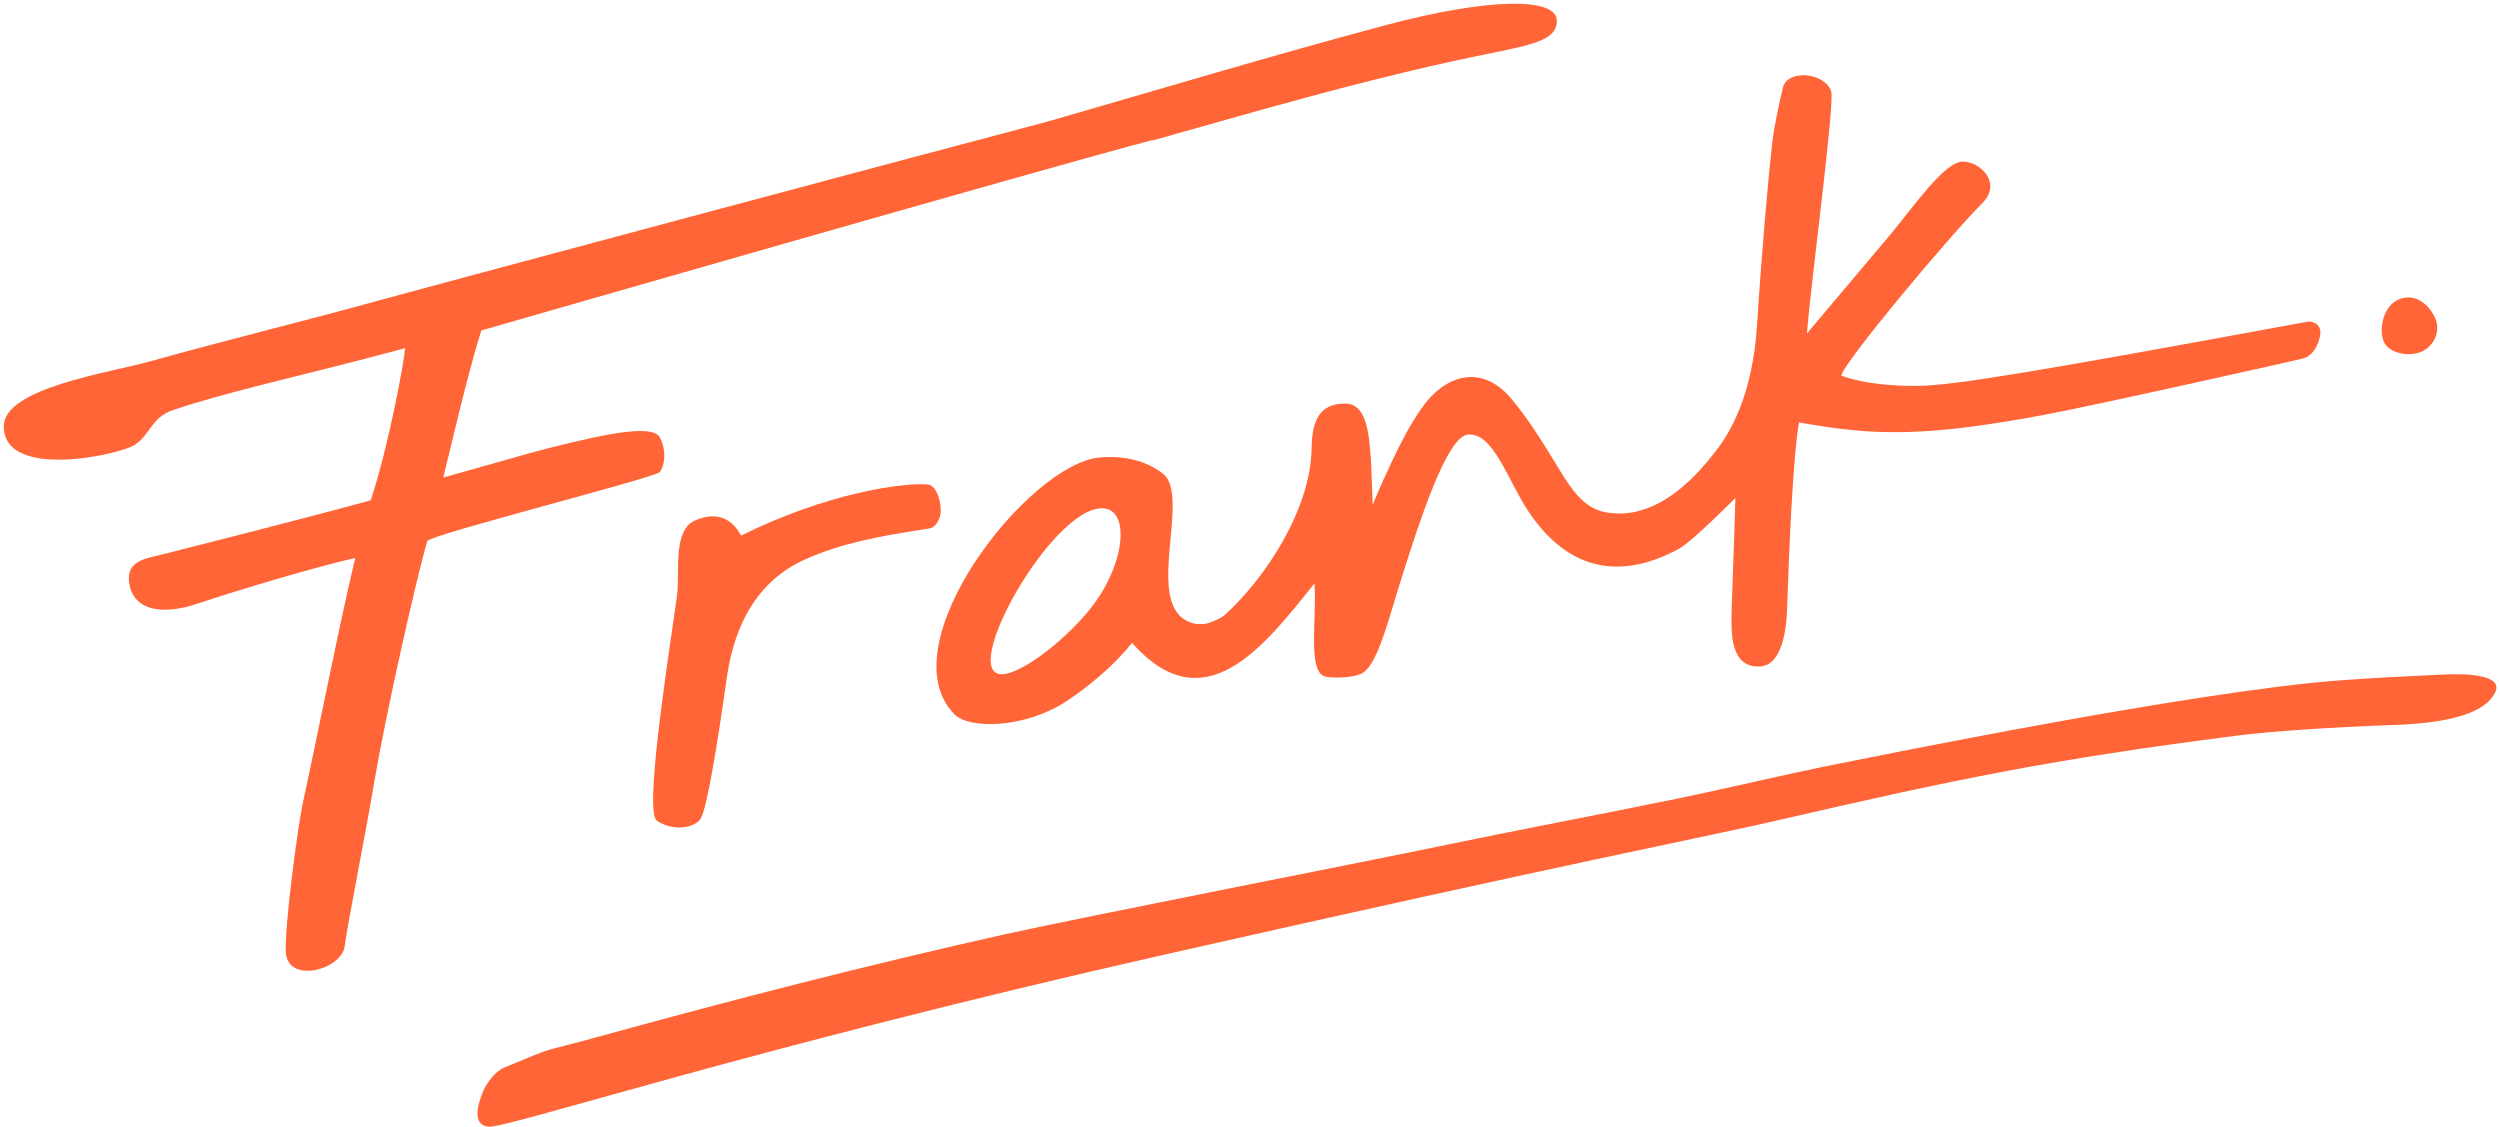
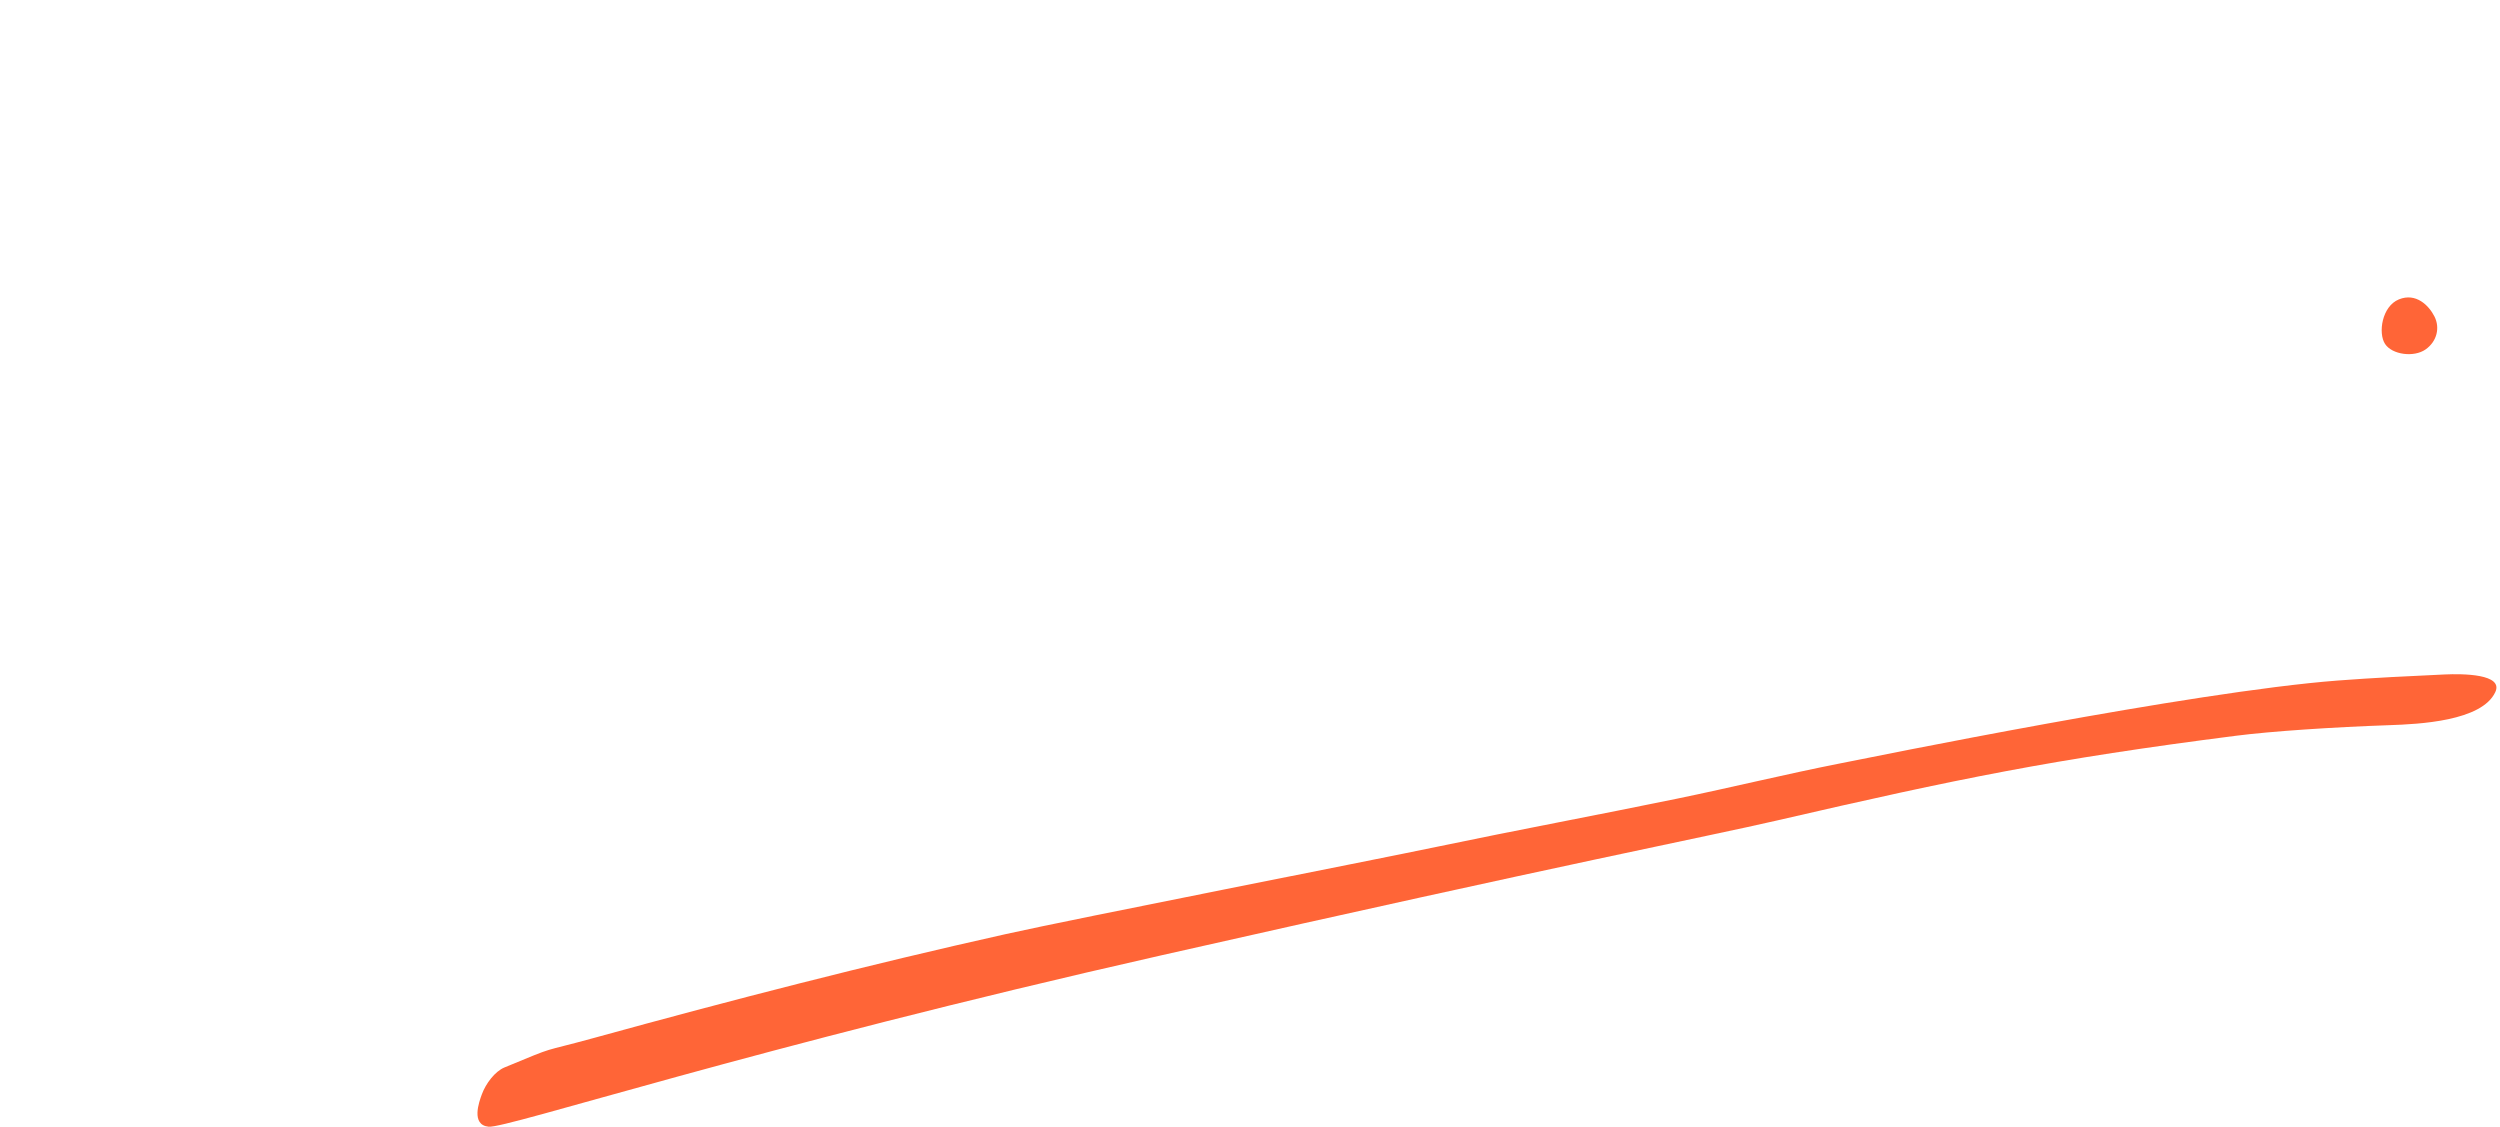
<svg xmlns="http://www.w3.org/2000/svg" width="102px" height="46px" viewBox="0 0 102 46" version="1.1">
  <title>Frank_RGB_Primary_Brandmark Copy</title>
  <desc>Created with Sketch.</desc>
  <defs />
  <g id="Symbols" stroke="none" stroke-width="1" fill="none" fill-rule="evenodd">
    <g id="navigation" fill="#FF6537">
      <g id="Group-6">
        <g id="Frank_RGB_Primary_Brandmark-Copy">
-           <path d="M56.518,1.031 C51.895,2.266 47.31,3.643 42.712,4.969 C37.532,6.329 16.841,11.875 15.793,12.167 C12.589,13.06 9.353,13.839 6.15,14.737 C4.46,15.211 0.155,15.827 0.155,17.393 C0.155,19.603 4.872,18.554 5.498,18.151 C6.124,17.748 6.173,17.037 7.044,16.737 C8.923,16.087 12.114,15.359 14.704,14.687 C15.138,14.574 16.53,14.206 16.53,14.206 C16.485,14.784 15.854,18.21 15.127,20.41 C14.018,20.725 12.66,21.064 11.507,21.37 C9.898,21.797 8.28,22.19 6.668,22.608 C6.009,22.78 5.105,22.843 5.279,23.827 C5.483,24.979 6.724,25.083 8.086,24.621 C9.832,24.03 13.259,23.027 14.496,22.767 C14.286,23.633 14.024,24.819 13.876,25.518 C13.093,29.216 12.912,30.175 12.362,32.733 C12.148,33.725 11.6,37.844 11.662,38.851 C11.742,40.16 13.92,39.563 14.058,38.628 C14.259,37.256 14.829,34.517 15.295,31.762 C15.714,29.283 16.968,23.655 17.434,22.073 C17.506,21.828 26.744,19.487 26.921,19.26 C27.098,19.034 27.226,18.42 26.917,17.836 C26.743,17.508 25.861,17.499 24.291,17.836 C22.989,18.116 21.914,18.395 20.702,18.746 C20.28,18.869 18.084,19.483 18.084,19.483 C18.329,18.539 19.028,15.42 19.637,13.483 C21.026,13.082 43.034,6.754 46.984,5.725 L47.048,5.725 C51.159,4.569 55.015,3.437 59.185,2.517 C62.152,1.863 63.519,1.799 63.519,0.844 C63.519,-0.111 60.765,-0.104 56.518,1.031" id="Fill-3" />
-           <path d="M37.849,19.767 C38.242,19.802 38.412,20.556 38.379,20.908 C38.345,21.259 38.13,21.531 37.917,21.562 C35.672,21.903 34.344,22.179 32.924,22.788 C31.504,23.397 30.063,24.737 29.65,27.677 C29.364,29.707 28.891,32.831 28.602,33.371 C28.368,33.809 27.407,33.922 26.792,33.476 C26.212,33.055 27.559,25.032 27.639,24.133 C27.718,23.235 27.471,21.629 28.352,21.237 C29.233,20.846 29.879,21.159 30.234,21.854 C33.692,20.131 36.829,19.677 37.849,19.767" id="Fill-4" />
-           <path d="M40.877,27.508 C39.111,27.508 42.892,20.737 44.962,20.737 C46.079,20.737 45.945,22.827 44.674,24.587 C43.692,25.947 41.711,27.508 40.877,27.508 L40.877,27.508 Z M94.097,13.134 C82.927,15.193 79.732,15.723 78.255,15.743 C76.172,15.77 75.127,15.326 75.127,15.326 C75.155,14.872 79.489,9.676 80.873,8.296 C81.699,7.473 80.807,6.598 80.083,6.592 C79.358,6.586 78.11,8.374 77.171,9.518 C76.902,9.845 74.533,12.642 73.723,13.606 C73.881,11.542 74.865,4.236 74.711,3.731 C74.477,2.966 72.923,2.796 72.741,3.583 C72.623,4.09 72.387,5.118 72.307,5.822 C72.14,7.293 71.861,10.489 71.689,13.244 C71.508,16.147 70.57,17.694 69.977,18.437 C69.464,19.08 67.745,21.342 65.475,20.894 C64.612,20.724 64.094,19.93 63.649,19.201 C63.021,18.176 62.397,17.127 61.619,16.22 C60.466,14.876 58.98,15.236 57.98,16.686 C57.539,17.324 57.191,17.976 56.762,18.884 C56.609,19.207 56.235,20.022 56.009,20.589 C55.997,20.618 55.96,19.144 55.938,18.853 C55.866,17.917 55.833,16.464 54.883,16.464 C53.788,16.464 53.529,17.228 53.513,18.293 C53.475,20.814 51.592,23.622 49.977,25.085 C49.797,25.248 49.296,25.453 49.115,25.46 C48.885,25.47 48.715,25.472 48.442,25.34 C46.701,24.499 48.601,20.224 47.444,19.322 C46.742,18.774 45.819,18.583 44.874,18.664 C41.948,18.917 36.153,26.351 38.949,29.151 C39.562,29.764 41.849,29.715 43.527,28.598 C44.43,27.997 45.451,27.156 46.186,26.23 C49.106,29.519 51.517,26.464 53.629,23.802 C53.735,25.314 53.315,27.508 54.126,27.616 C54.555,27.673 55.11,27.647 55.491,27.508 C56.191,27.253 56.617,25.352 57.276,23.289 C57.881,21.395 59.01,17.847 59.87,17.735 C60.917,17.6 61.508,19.589 62.363,20.871 C63.825,23.065 65.878,23.811 68.499,22.392 C69.05,22.093 70.804,20.315 70.804,20.315 C70.758,22.164 70.631,24.964 70.645,25.38 C70.658,25.795 70.603,27.289 71.838,27.188 C72.739,27.115 72.89,25.572 72.913,24.863 C73.121,18.388 73.403,17.235 73.403,17.235 C73.403,17.235 74.879,17.516 76.194,17.599 C78.413,17.739 80.644,17.433 83.32,16.942 C85.338,16.572 93.76,14.684 93.989,14.621 C94.282,14.542 94.571,14.191 94.659,13.701 C94.758,13.151 94.245,13.085 94.097,13.134 L94.097,13.134 Z" id="Fill-5" />
          <path d="M101.808,28.238 C101.257,29.425 98.691,29.546 97.485,29.587 C95.22,29.665 92.665,29.834 91.218,30.02 C83.741,30.977 79.882,31.77 72.503,33.475 C69.656,34.133 64.138,35.187 47.397,38.974 C30.657,42.761 20.672,46.042 19.937,45.97 C19.203,45.897 19.548,44.951 19.661,44.645 C19.821,44.209 20.192,43.714 20.583,43.552 C22.845,42.615 21.919,42.985 24.259,42.341 C29.824,40.808 35.416,39.364 41.041,38.11 C44.038,37.442 55.798,35.14 58.65,34.544 C61.904,33.864 65.17,33.255 68.426,32.585 C70.646,32.128 72.851,31.586 75.073,31.148 C76.409,30.885 89.403,28.224 95.377,27.766 C96.83,27.655 98.285,27.585 99.741,27.518 C100.482,27.484 102.153,27.495 101.808,28.238" id="Fill-6" />
          <path d="M97.31,14.033 C97.599,14.474 98.489,14.59 98.962,14.258 C99.435,13.927 99.555,13.365 99.327,12.915 C99.1,12.464 98.573,11.931 97.877,12.214 C97.181,12.496 97.02,13.592 97.31,14.033" id="Fill-7" />
        </g>
      </g>
    </g>
  </g>
</svg>